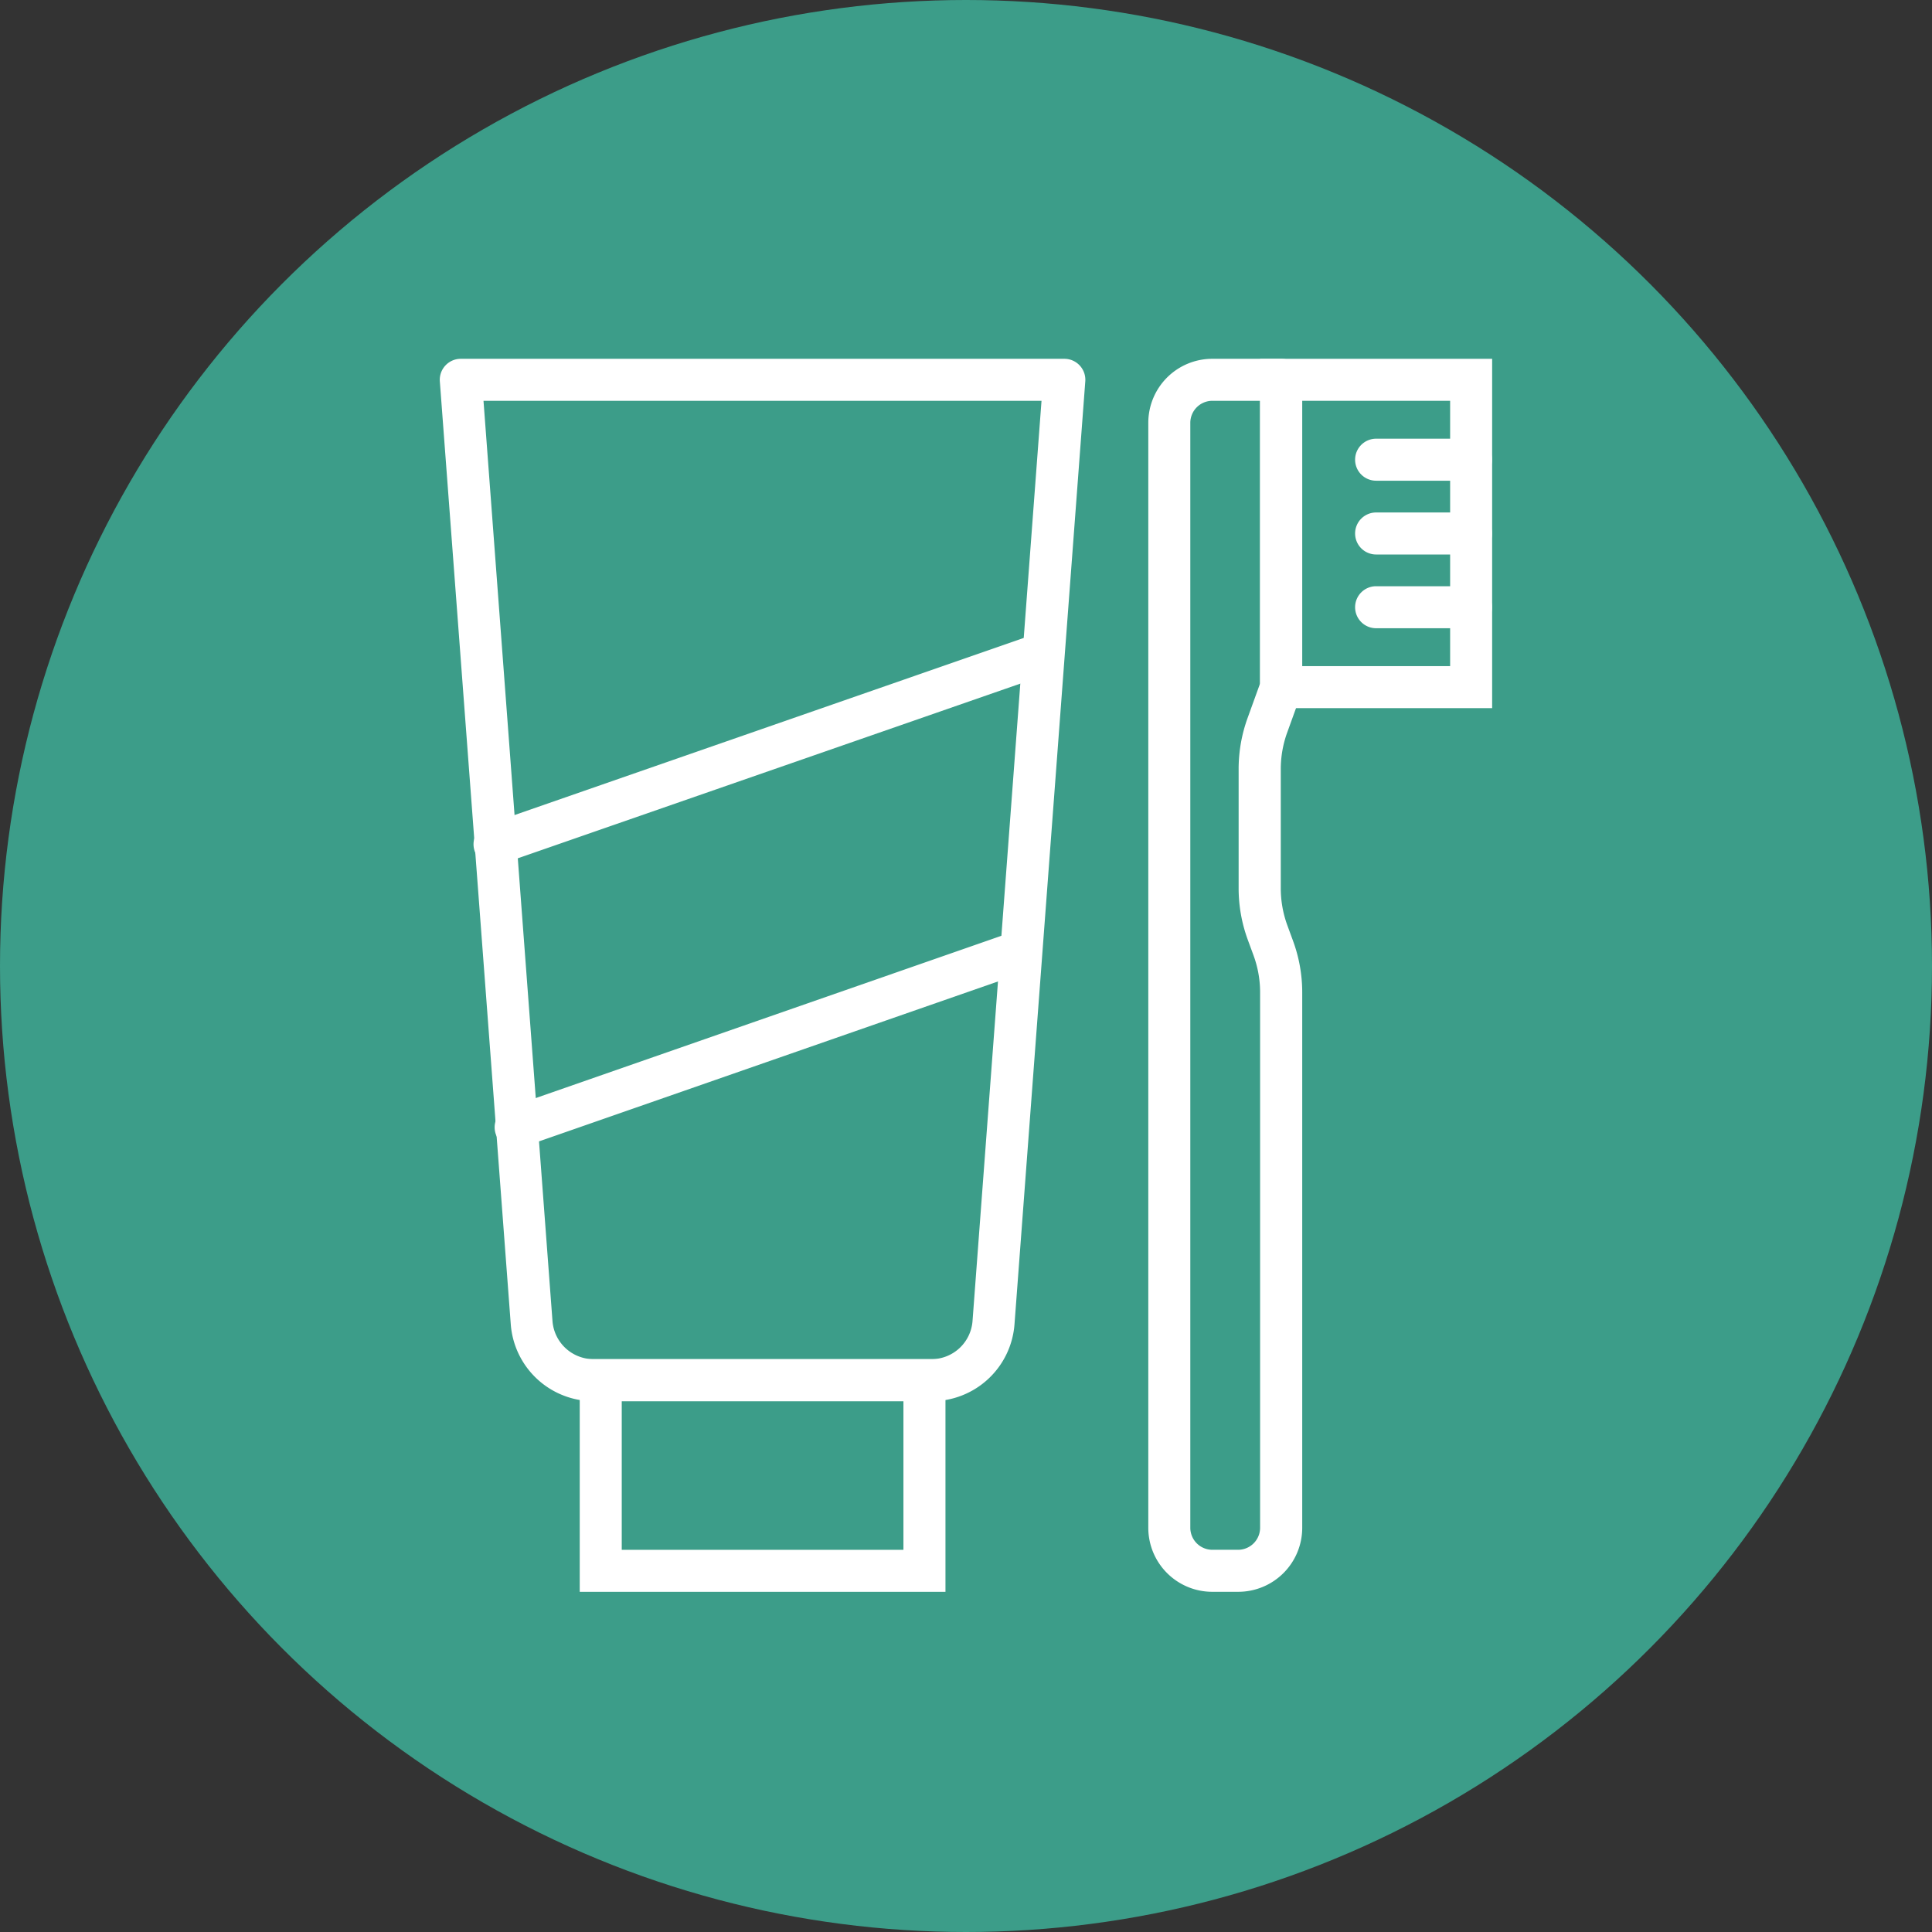
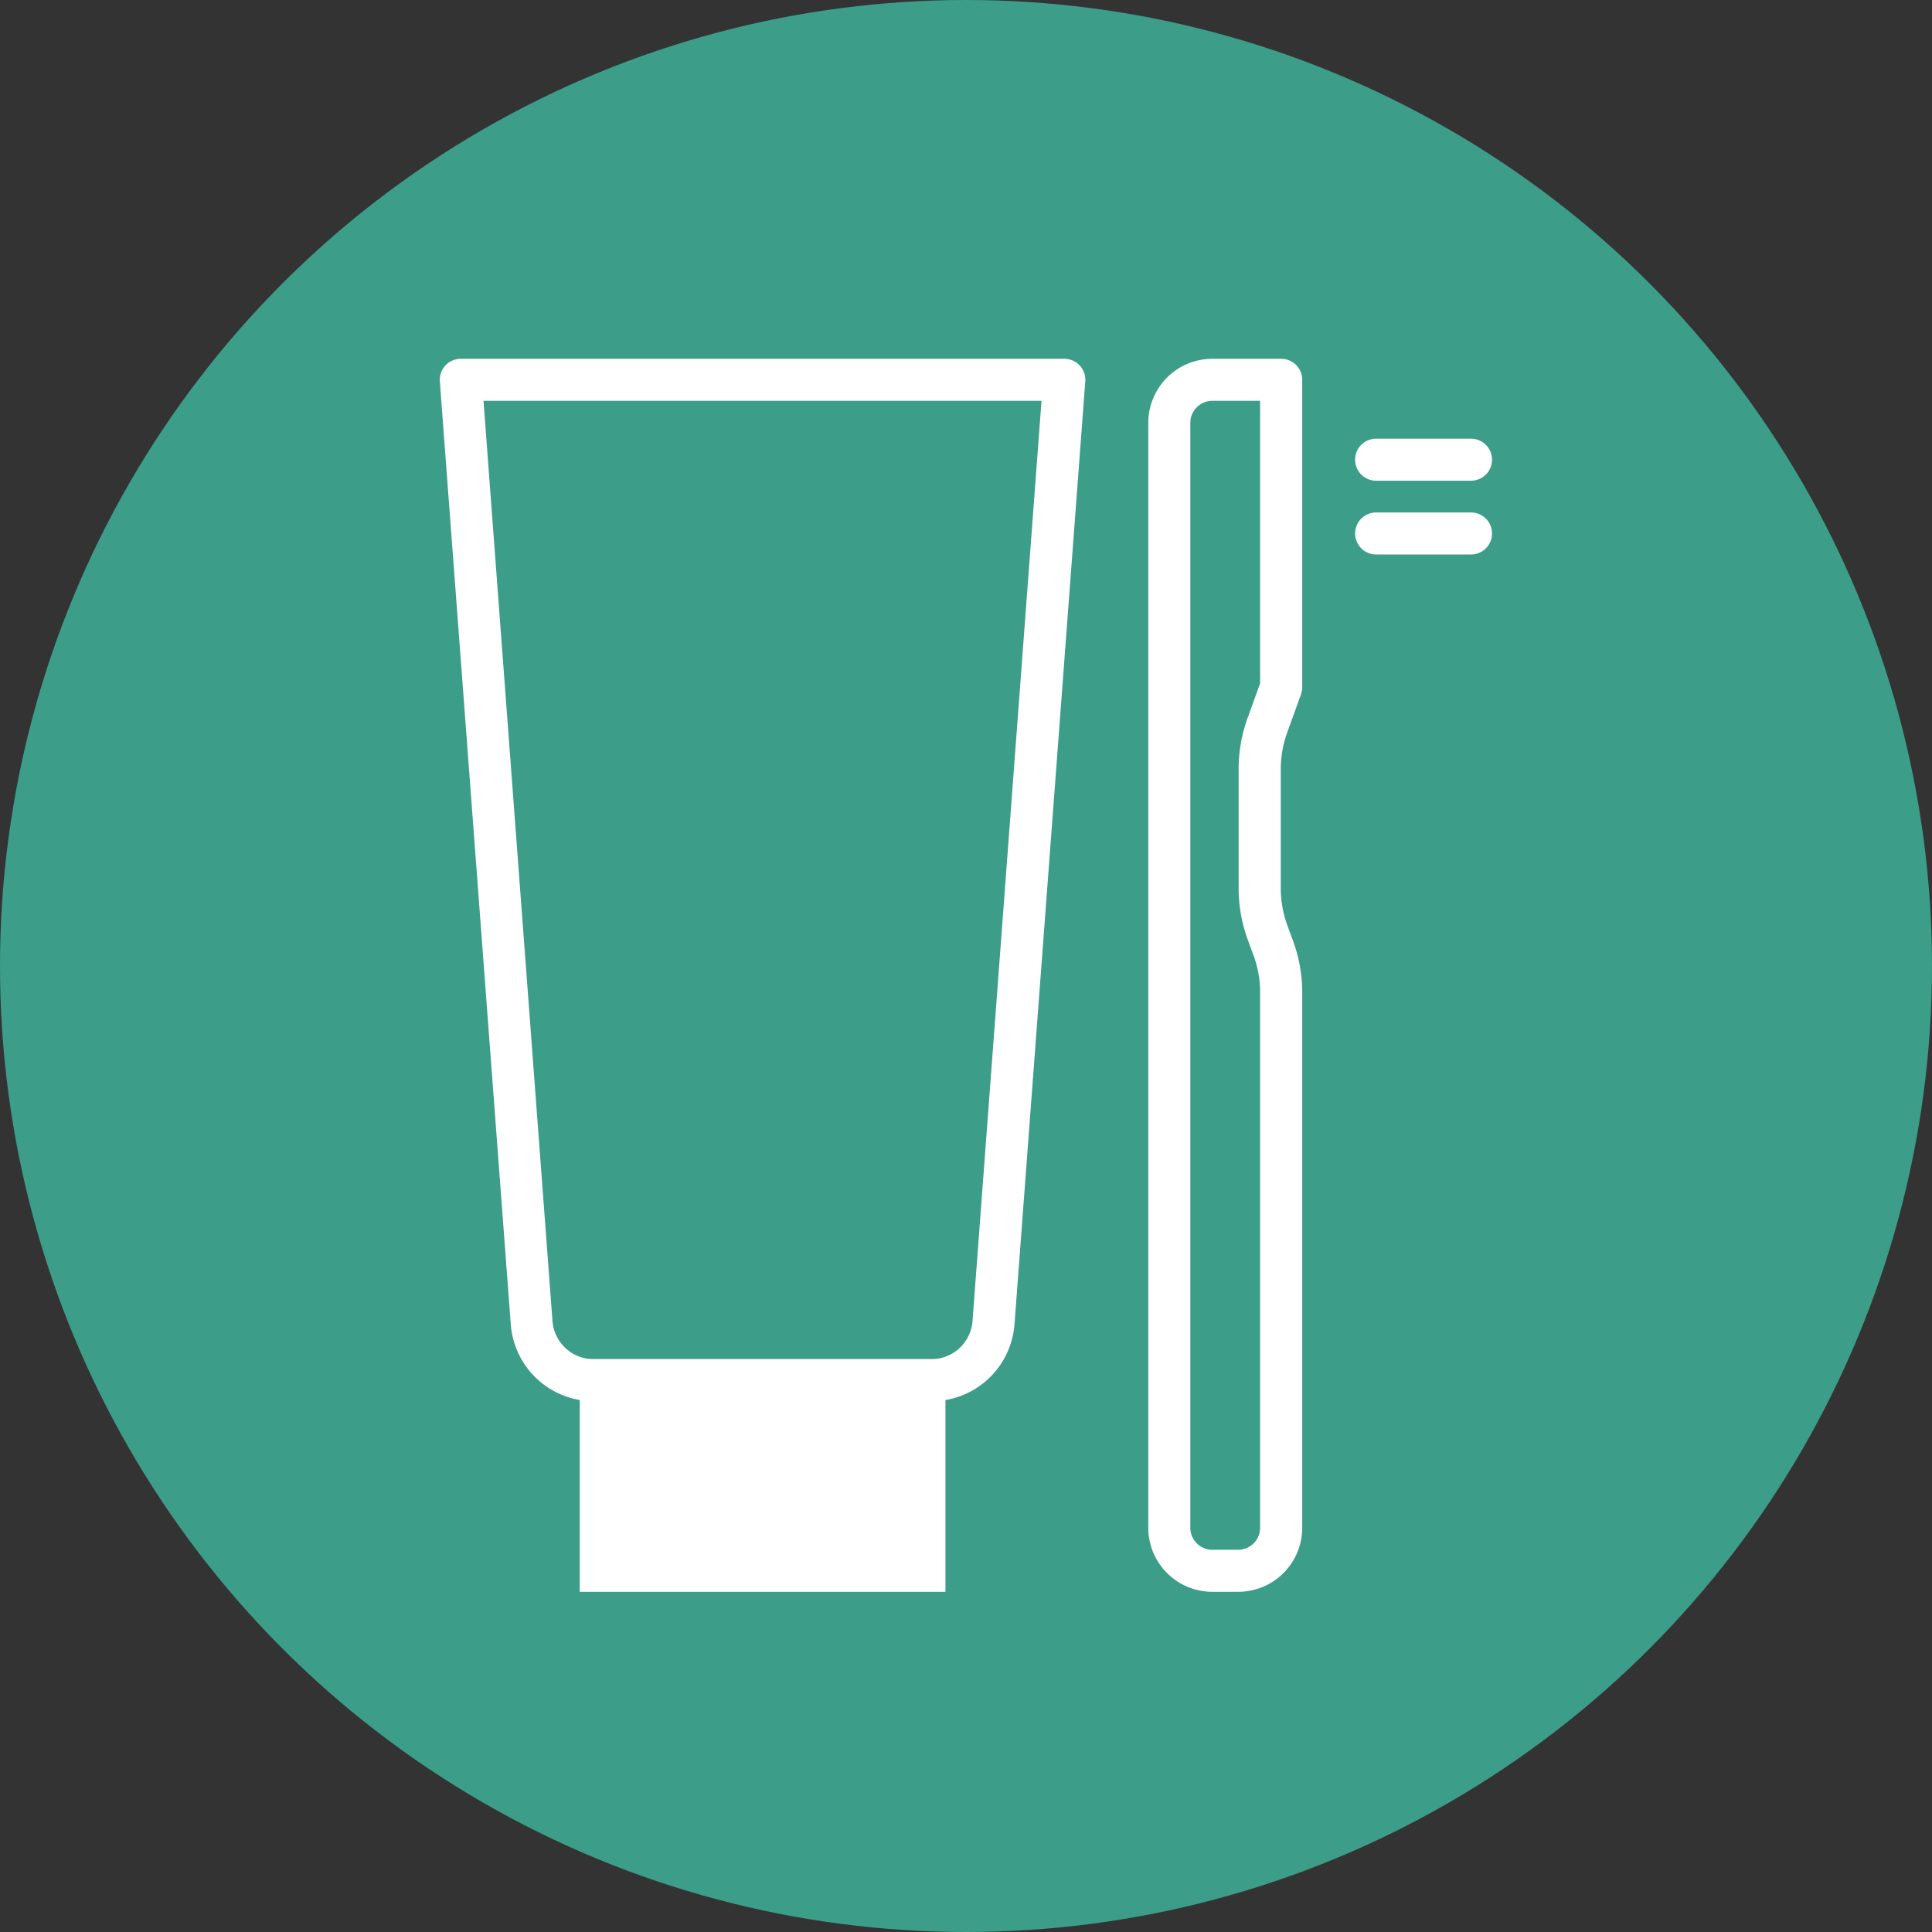
<svg xmlns="http://www.w3.org/2000/svg" width="70" height="70" viewBox="0 0 70 70">
  <rect x="0" y="0" width="70" height="70" fill="#333333" stroke="none" />
  <g id="icon_toothbrush" transform="translate(-850 -50)">
    <circle id="楕円形_12" data-name="楕円形 12" cx="35" cy="35" r="35" transform="translate(850 50)" fill="#3c9d89" />
    <g id="グループ_44" data-name="グループ 44" transform="translate(26.936 -211.999)">
-       <path id="パス_61" data-name="パス 61" d="M-1.5-1.5H11.751V6.929H-1.5ZM10.228.022H.022V5.407H10.228Z" transform="translate(845.569 312.745)" fill="#fff" />
+       <path id="パス_61" data-name="パス 61" d="M-1.5-1.5H11.751V6.929H-1.5ZM10.228.022H.022H10.228Z" transform="translate(845.569 312.745)" fill="#fff" />
      <path id="パス_59" data-name="パス 59" d="M17.819,37.767H5.57a3.011,3.011,0,0,1-3-2.785L0,.818A.761.761,0,0,1,.761,0H22.627a.761.761,0,0,1,.759.818L20.821,34.983a3.011,3.011,0,0,1-3,2.785ZM1.582,1.522l2.5,33.347A1.494,1.494,0,0,0,5.57,36.245H17.819A1.494,1.494,0,0,0,19.3,34.869l2.5-33.346Z" transform="translate(839 274.999)" fill="#fff" />
-       <path id="パス_62" data-name="パス 62" d="M-.739,6.846a.761.761,0,0,1-.719-.511.761.761,0,0,1,.469-.969l19.62-6.824a.761.761,0,0,1,.969.469.761.761,0,0,1-.469.969L-.489,6.8A.76.76,0,0,1-.739,6.846Z" transform="translate(841.721 286.503)" fill="#fff" />
-       <path id="パス_63" data-name="パス 63" d="M-.739,6.309A.761.761,0,0,1-1.458,5.8a.761.761,0,0,1,.468-.969L17.057-1.458a.761.761,0,0,1,.969.468.761.761,0,0,1-.468.969L-.489,6.267A.76.76,0,0,1-.739,6.309Z" transform="translate(842.486 297.294)" fill="#fff" />
      <path id="パス_60" data-name="パス 60" d="M53.84,44.674H52.9a2.319,2.319,0,0,1-2.316-2.316V2.316A2.319,2.319,0,0,1,52.9,0h2.5a.761.761,0,0,1,.761.761V11.9a.761.761,0,0,1-.045.259l-.5,1.383a3.9,3.9,0,0,0-.232,1.327v4.313a3.9,3.9,0,0,0,.238,1.345l.207.565a5.408,5.408,0,0,1,.332,1.868v19.4A2.319,2.319,0,0,1,53.84,44.674ZM52.9,1.522a.8.8,0,0,0-.794.794V42.358a.8.8,0,0,0,.794.794h.941a.8.8,0,0,0,.794-.794v-19.4a3.89,3.89,0,0,0-.239-1.344l-.208-.566a5.42,5.42,0,0,1-.331-1.868V14.864a5.419,5.419,0,0,1,.323-1.845l.455-1.258V1.522Z" transform="translate(814.085 274.999)" fill="#fff" />
-       <path id="パス_64" data-name="パス 64" d="M-1.5-1.5H6.908V11.157H-1.5ZM5.386.022H.022V9.635H5.386Z" transform="translate(870.219 276.499)" fill="#fff" />
      <path id="パス_65" data-name="パス 65" d="M2.7.022H-.739A.761.761,0,0,1-1.5-.739.761.761,0,0,1-.739-1.5H2.7a.761.761,0,0,1,.761.761A.761.761,0,0,1,2.7.022Z" transform="translate(873.662 279.394)" fill="#fff" />
      <path id="パス_66" data-name="パス 66" d="M2.7.022H-.739A.761.761,0,0,1-1.5-.739.761.761,0,0,1-.739-1.5H2.7a.761.761,0,0,1,.761.761A.761.761,0,0,1,2.7.022Z" transform="translate(873.662 282.067)" fill="#fff" />
-       <path id="パス_67" data-name="パス 67" d="M2.7.022H-.739A.761.761,0,0,1-1.5-.739.761.761,0,0,1-.739-1.5H2.7a.761.761,0,0,1,.761.761A.761.761,0,0,1,2.7.022Z" transform="translate(873.662 284.739)" fill="#fff" />
    </g>
  </g>
</svg>